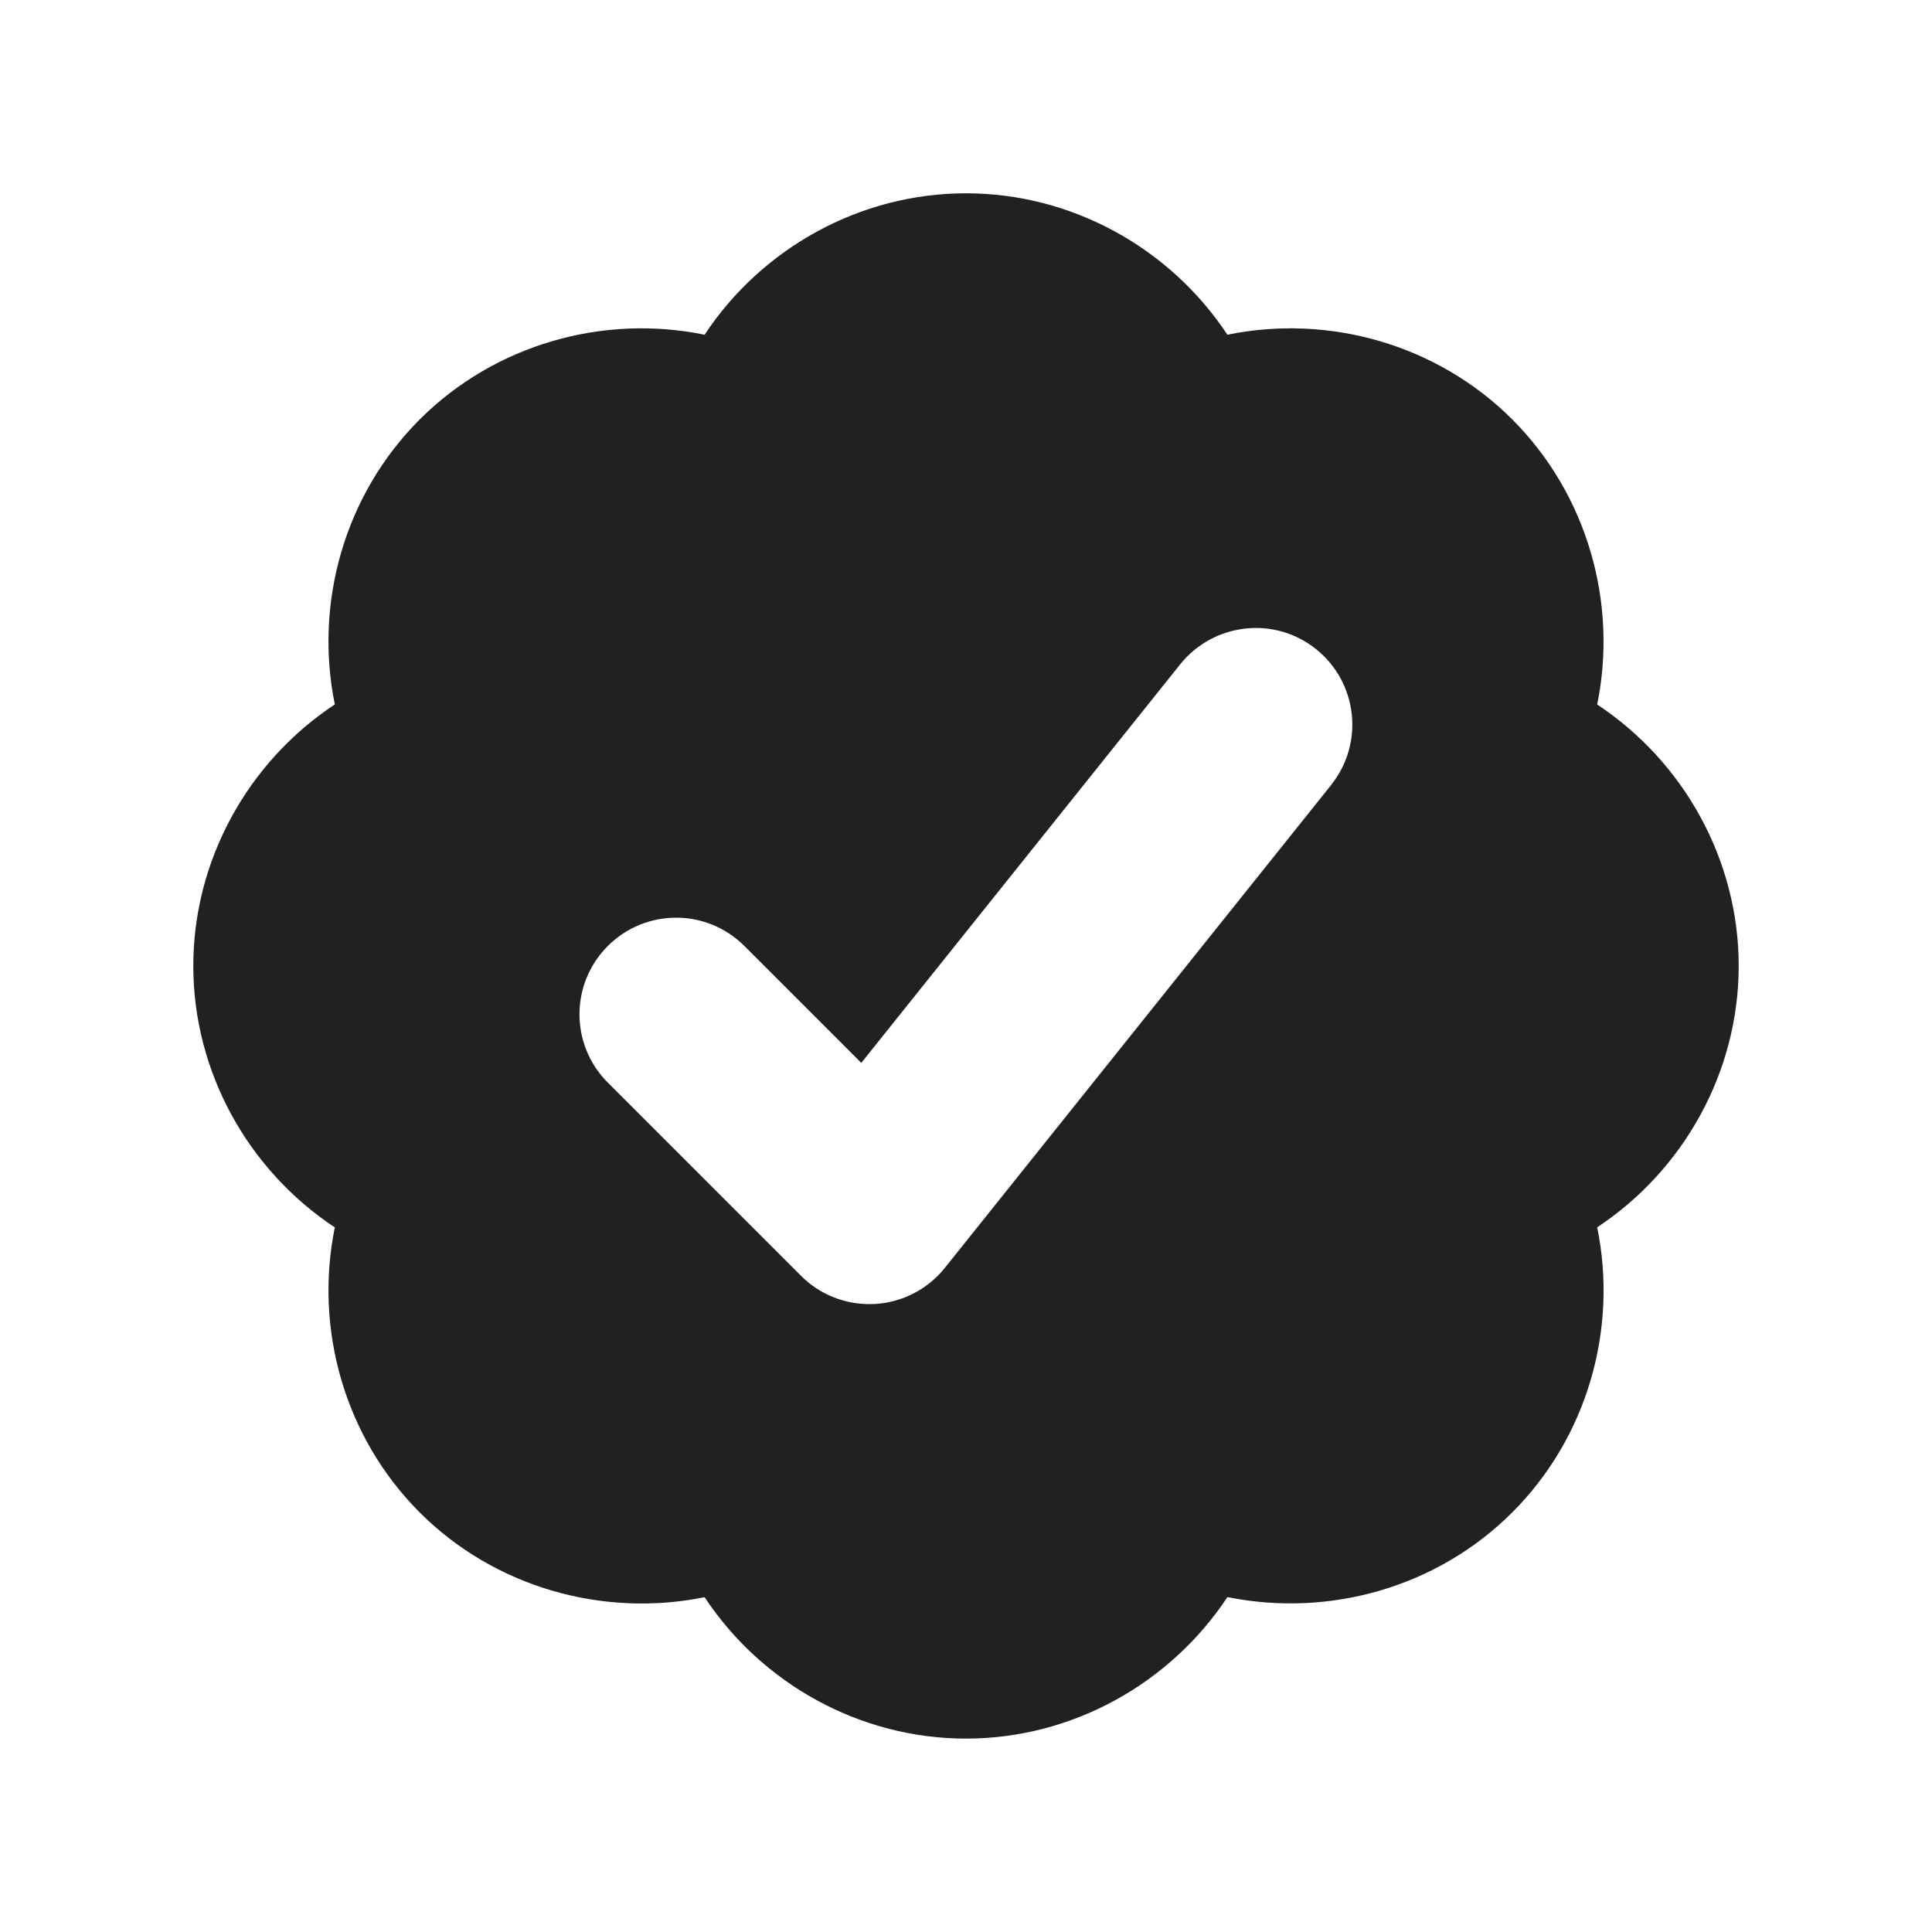
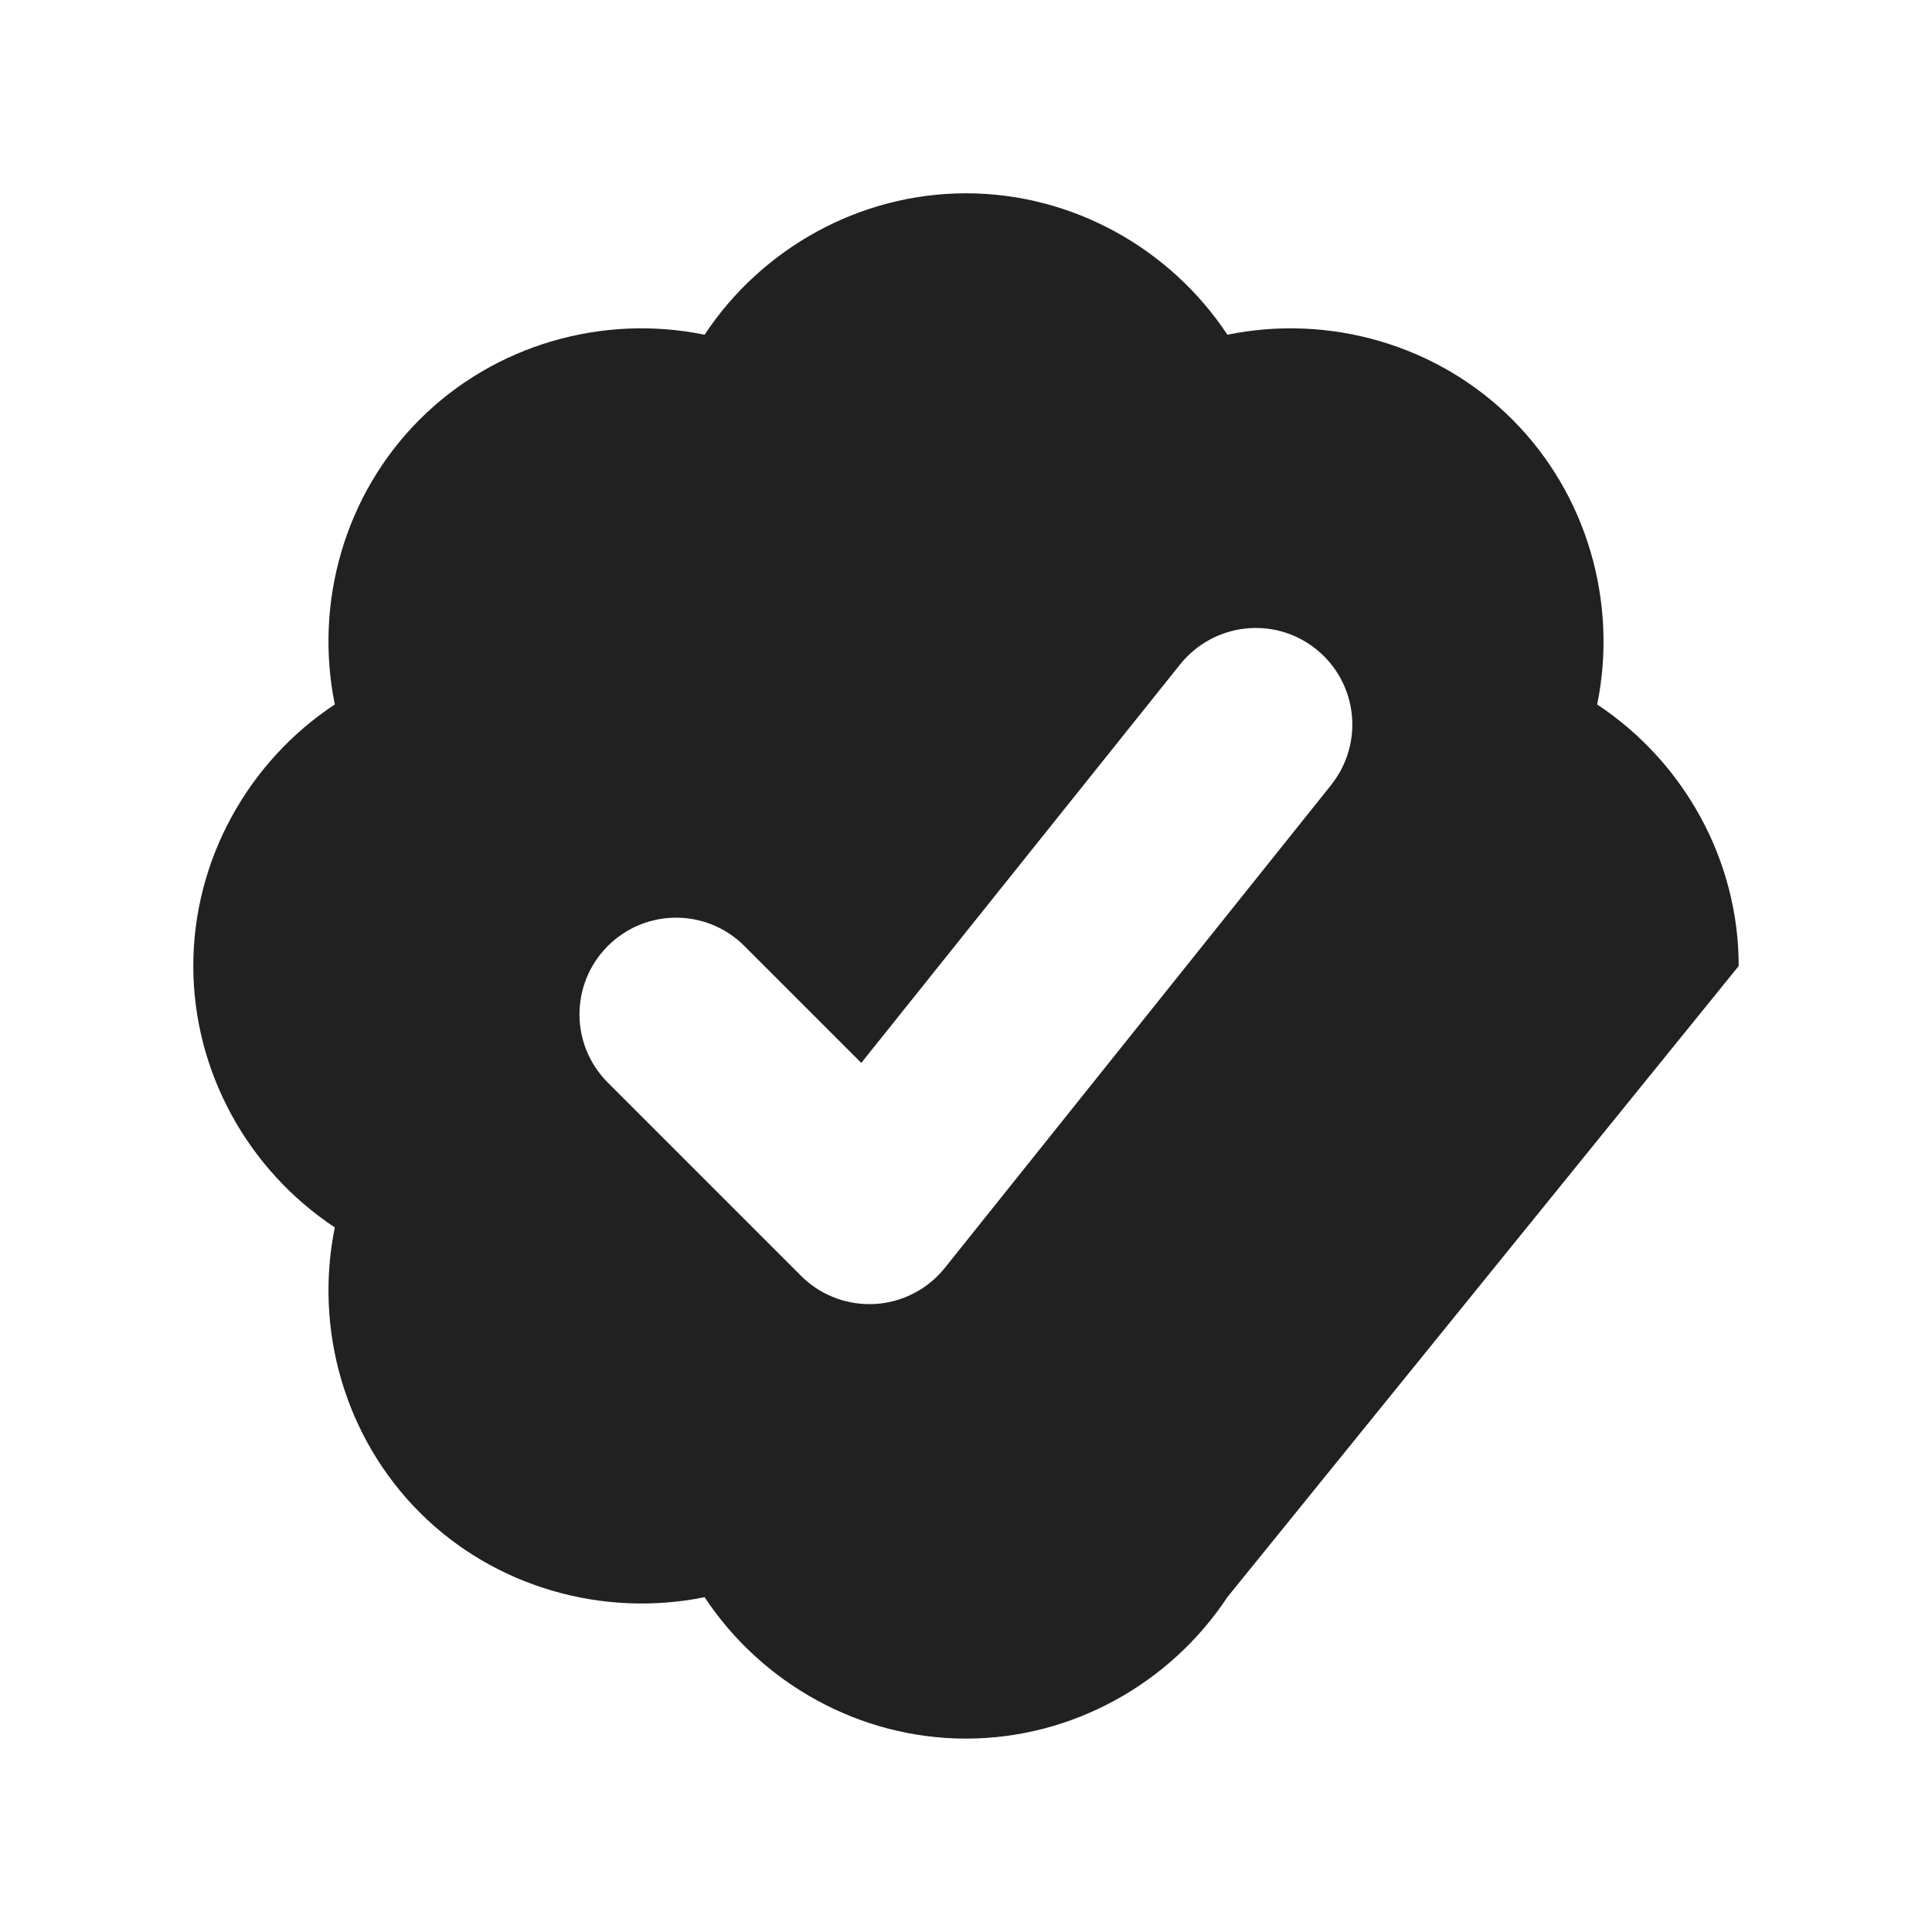
<svg xmlns="http://www.w3.org/2000/svg" width="32" height="32" viewBox="0 0 20 20">
  <g class="nc-icon-wrapper" fill="#212121">
-     <path d="m17.999,10c0-1.097-.567-2.113-1.465-2.707.215-1.054-.103-2.174-.878-2.95-.775-.776-1.896-1.094-2.95-.878-.593-.897-1.609-1.464-2.706-1.464s-2.113.567-2.706,1.464c-1.053-.216-2.174.102-2.95.878s-1.093,1.896-.878,2.949c-.897.593-1.465,1.61-1.465,2.707s.567,2.113,1.465,2.707c-.215,1.054.103,2.174.878,2.95s1.898,1.092,2.95.878c.593.897,1.609,1.464,2.706,1.464s2.113-.568,2.706-1.465c1.059.214,2.176-.103,2.95-.878.776-.776,1.094-1.896.878-2.95.897-.593,1.465-1.609,1.465-2.707Zm-4.218-1.875l-4,5c-.178.222-.442.358-.726.374-.019,0-.037.001-.056.001-.265,0-.52-.105-.707-.293l-2-2c-.391-.391-.391-1.023,0-1.414s1.023-.391,1.414,0l1.21,1.21,3.302-4.127c.347-.43.975-.502,1.406-.156.431.345.501.974.156,1.405Z" stroke-width="0" fill="#212121" />
+     <path d="m17.999,10c0-1.097-.567-2.113-1.465-2.707.215-1.054-.103-2.174-.878-2.95-.775-.776-1.896-1.094-2.95-.878-.593-.897-1.609-1.464-2.706-1.464s-2.113.567-2.706,1.464c-1.053-.216-2.174.102-2.95.878s-1.093,1.896-.878,2.949c-.897.593-1.465,1.61-1.465,2.707s.567,2.113,1.465,2.707c-.215,1.054.103,2.174.878,2.95s1.898,1.092,2.95.878c.593.897,1.609,1.464,2.706,1.464s2.113-.568,2.706-1.465Zm-4.218-1.875l-4,5c-.178.222-.442.358-.726.374-.019,0-.037.001-.056.001-.265,0-.52-.105-.707-.293l-2-2c-.391-.391-.391-1.023,0-1.414s1.023-.391,1.414,0l1.21,1.21,3.302-4.127c.347-.43.975-.502,1.406-.156.431.345.501.974.156,1.405Z" stroke-width="0" fill="#212121" />
  </g>
</svg>